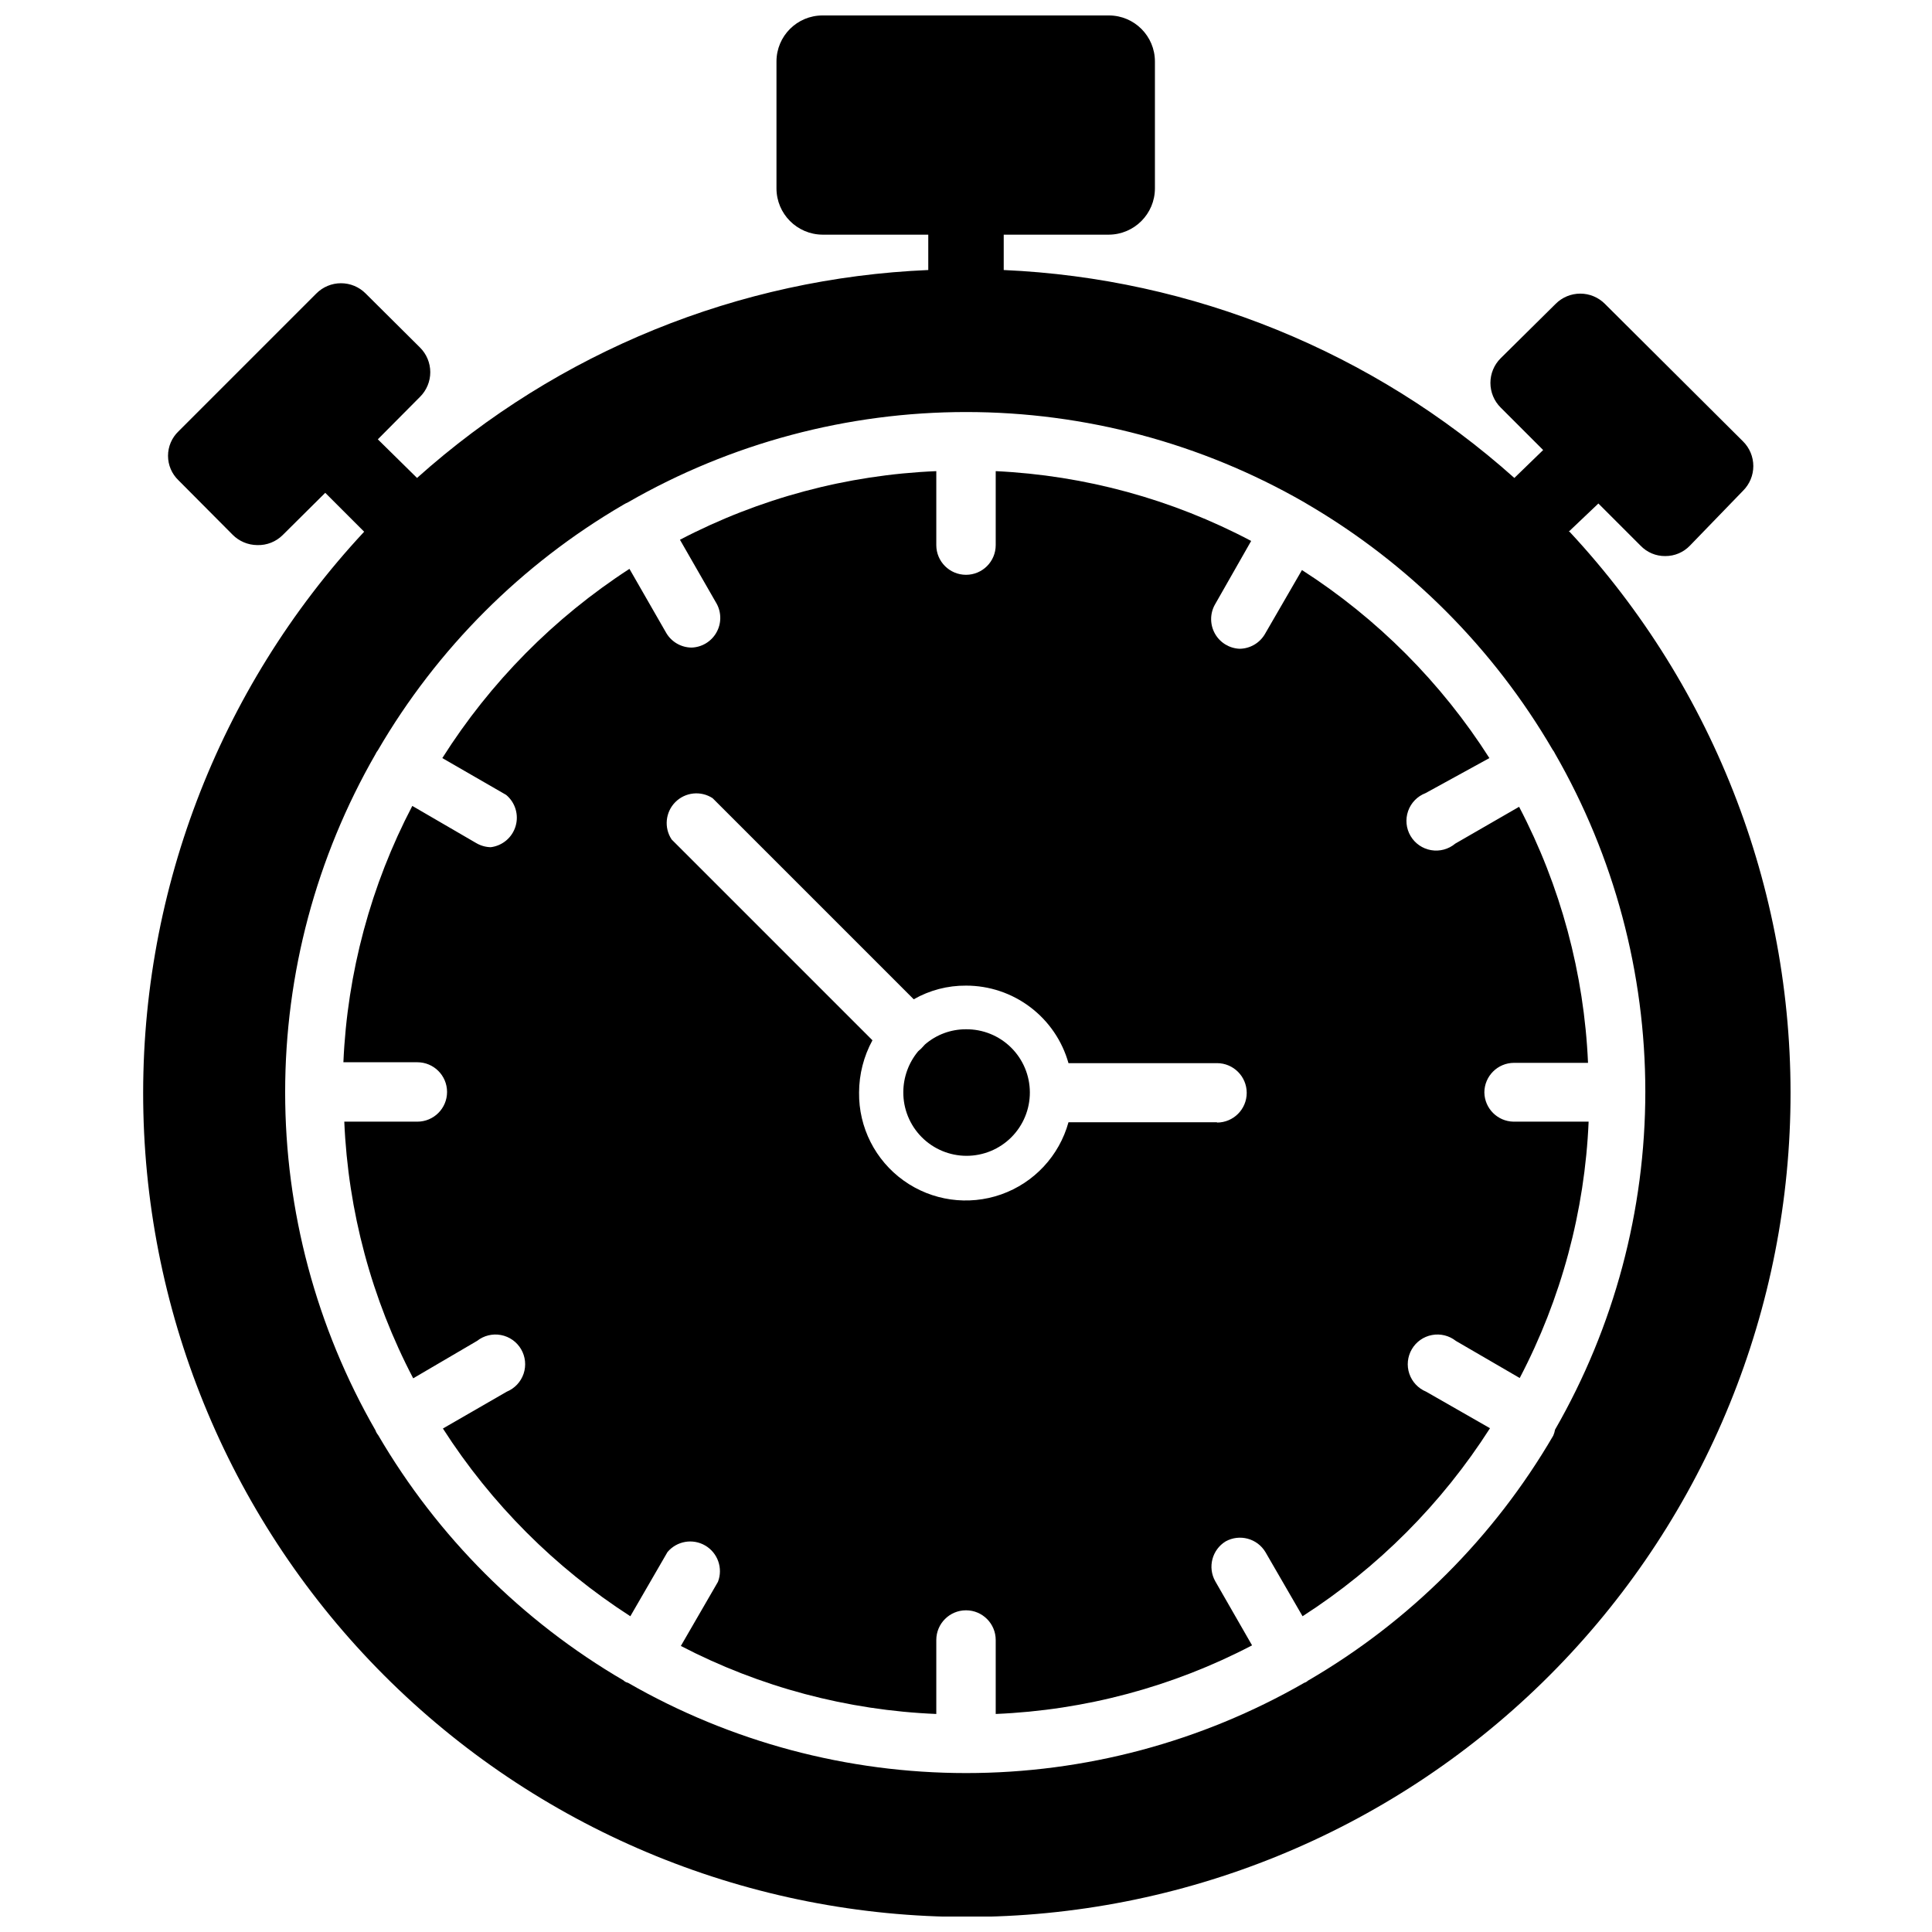
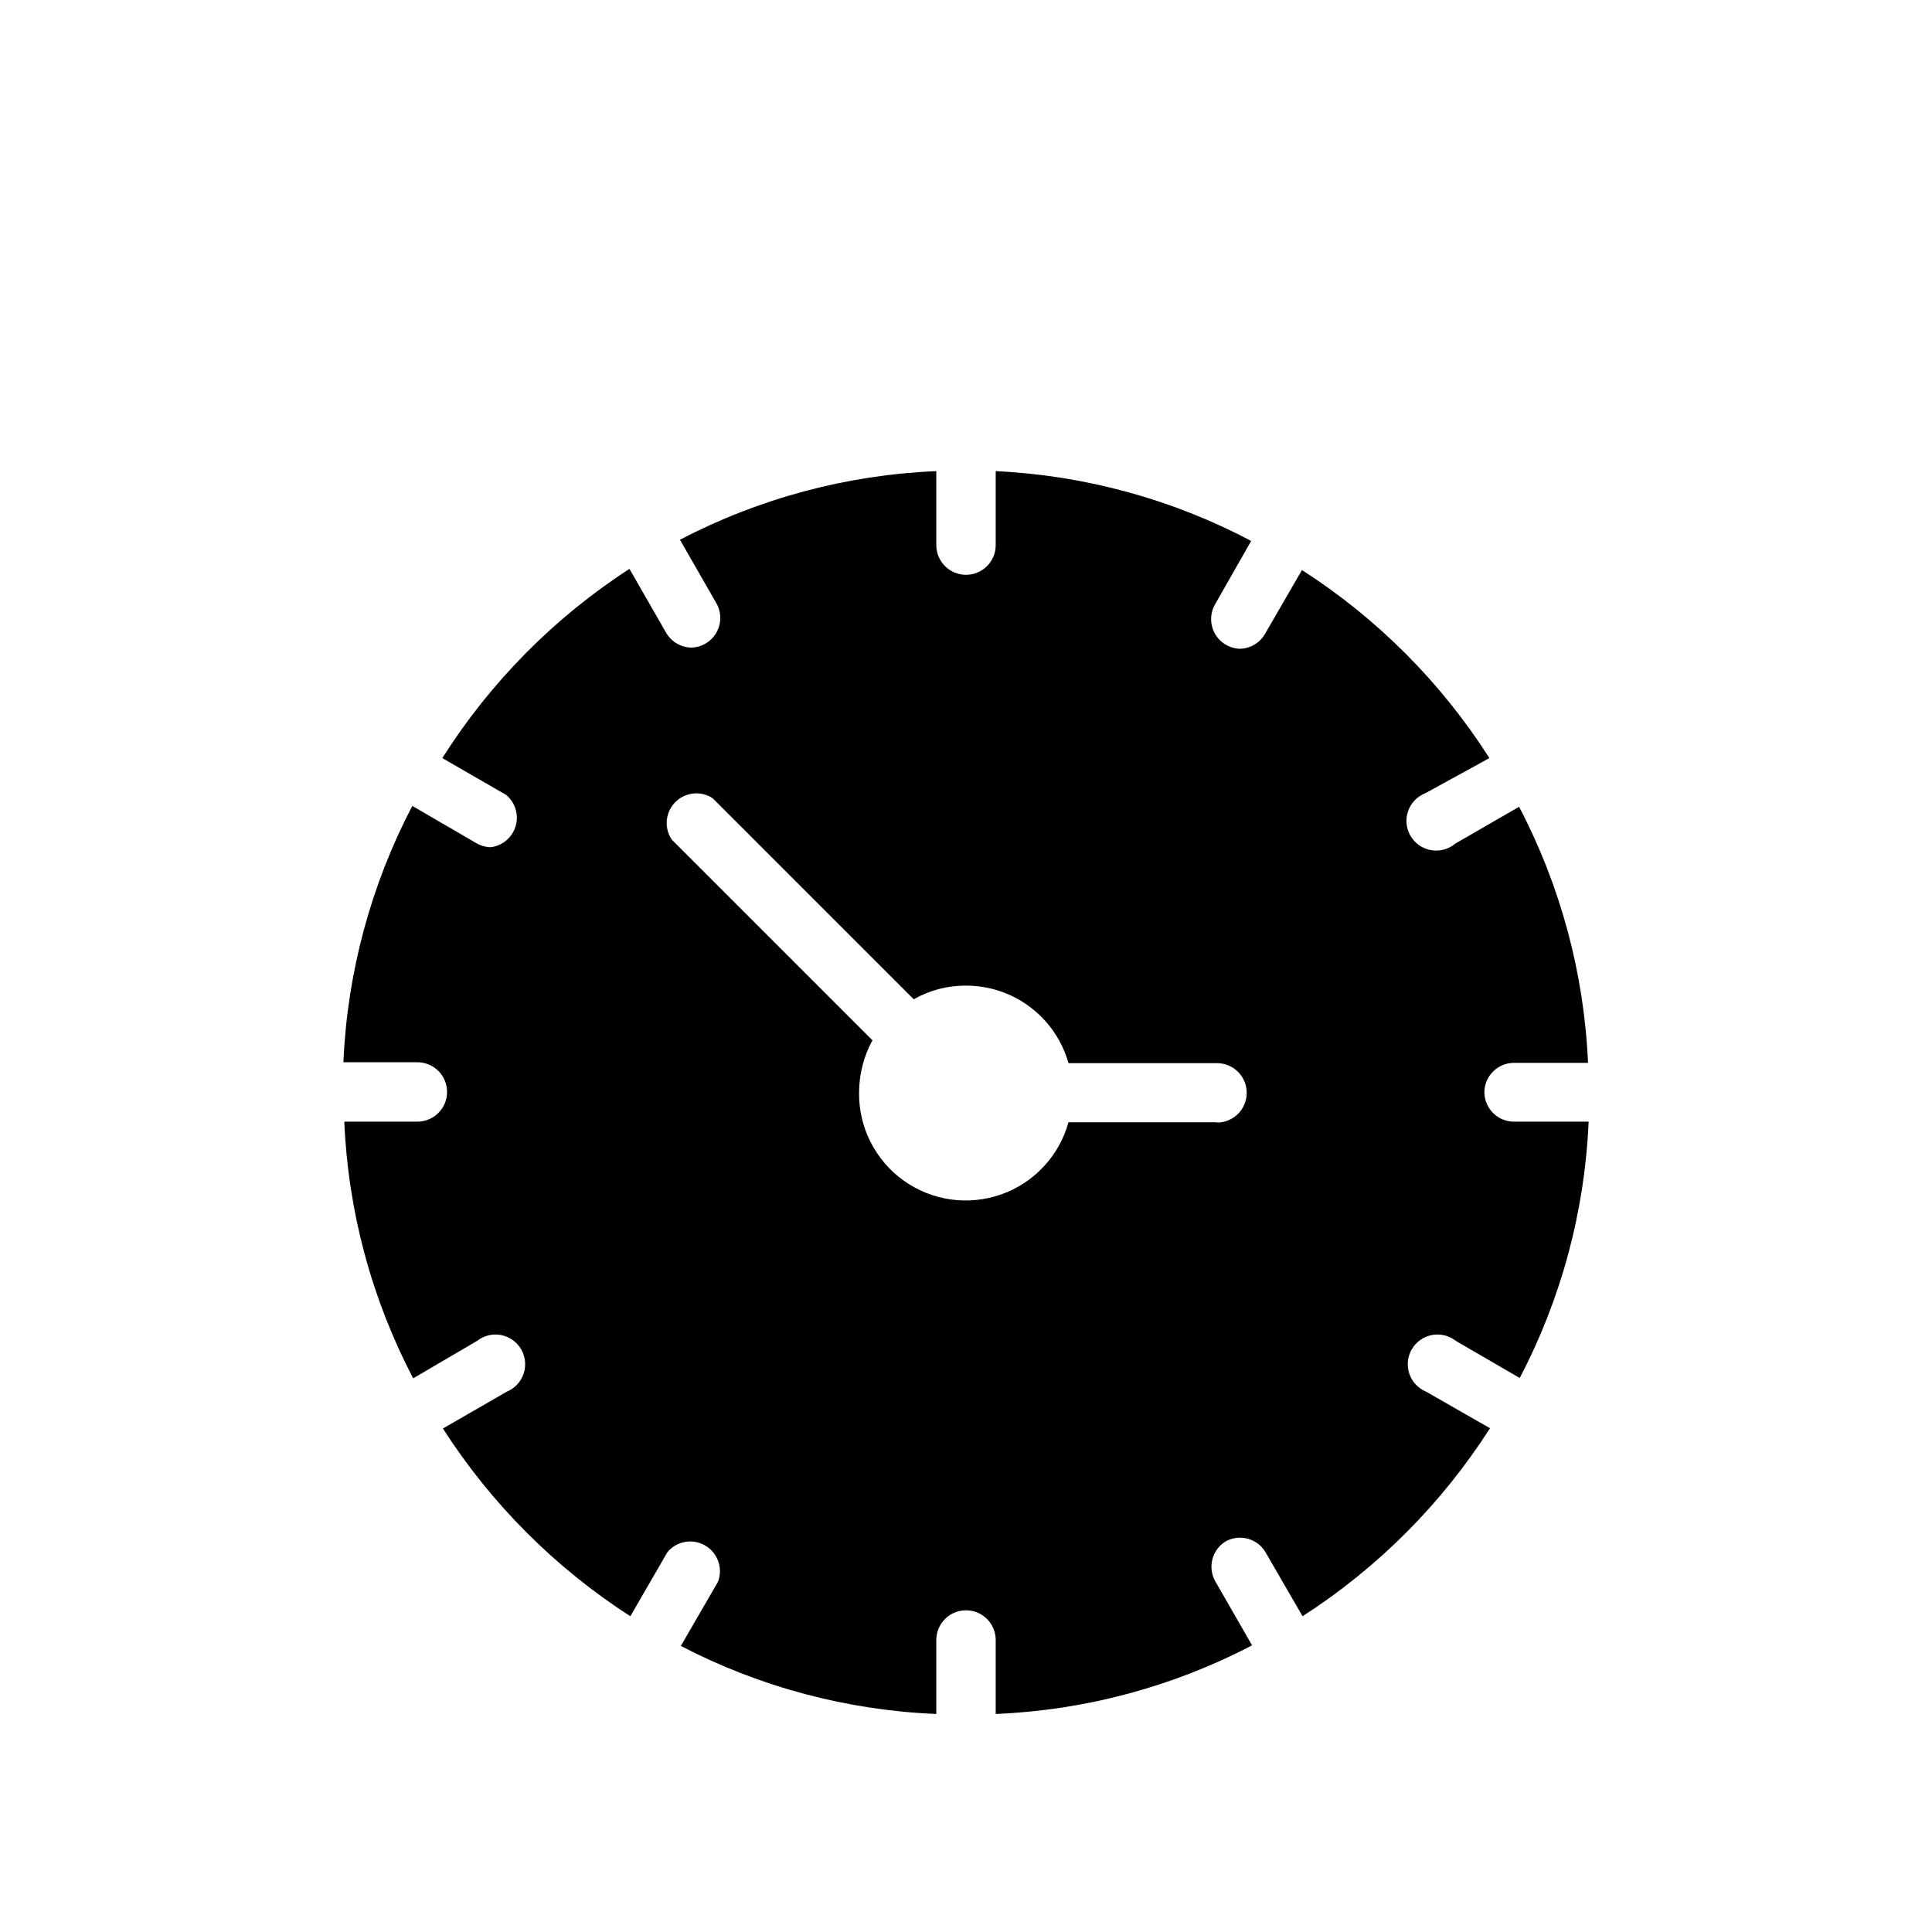
<svg xmlns="http://www.w3.org/2000/svg" width="800px" height="800px" version="1.1" viewBox="144 144 512 512">
  <defs>
    <clipPath id="a">
      <path d="m181 148.09h438v503.81h-438z" />
    </clipPath>
  </defs>
  <g clip-path="url(#a)">
-     <path d="m559.72 284.91 7.871-7.477 11.18 11.18v-0.004c1.699 1.785 4.066 2.781 6.531 2.754 2.465 0.02 4.828-0.977 6.535-2.754l14.09-14.562c1.742-1.73 2.719-4.082 2.719-6.535s-0.977-4.805-2.719-6.531l-36.605-36.449c-1.727-1.742-4.078-2.719-6.531-2.719s-4.805 0.977-6.535 2.719l-14.562 14.406c-1.742 1.727-2.719 4.082-2.719 6.531 0 2.453 0.977 4.809 2.719 6.535l11.258 11.258-2.519 2.441-5.117 4.961v-0.004c-37.402-33.422-85.211-52.887-135.32-55.102v-9.371h27.867c6.75-0.043 12.203-5.527 12.203-12.277v-33.613c0-6.711-5.418-12.16-12.125-12.203h-75.965c-6.738 0-12.203 5.461-12.203 12.203v33.613c0 6.75 5.453 12.234 12.203 12.277h28.023v9.371c-50.176 2.121-98.062 21.598-135.48 55.102l-10.391-10.234 11.18-11.258v0.004c1.738-1.73 2.719-4.082 2.719-6.535s-0.98-4.805-2.719-6.535l-14.406-14.324c-1.73-1.742-4.082-2.719-6.535-2.719s-4.805 0.977-6.535 2.719l-36.523 36.523c-1.777 1.695-2.781 4.043-2.781 6.496s1.004 4.801 2.781 6.492l14.328 14.406h-0.004c1.73 1.746 4.078 2.738 6.535 2.758 2.531 0.082 4.981-0.887 6.769-2.676l11.258-11.18 10.312 10.312c-38.855 41.707-59.852 96.961-58.508 153.95 1.348 56.988 24.93 111.19 65.707 151.02 40.781 39.828 95.523 62.125 152.52 62.125 57.004 0 111.74-22.297 152.52-62.125 40.777-39.828 64.363-94.027 65.707-151.02 1.348-56.984-19.652-112.24-58.508-153.95zm-4.094 239.55c-15.684 26.914-38.09 49.293-65.023 64.941-0.266 0.258-0.59 0.449-0.945 0.551-27.266 15.68-58.168 23.93-89.621 23.93-31.453 0-62.355-8.25-89.625-23.93-0.445-0.094-0.852-0.312-1.18-0.629-26.91-15.719-49.305-38.113-65.023-65.023-0.309-0.371-0.551-0.801-0.707-1.258-15.68-27.254-23.934-58.145-23.934-89.586 0-31.438 8.254-62.328 23.934-89.582 0.16-0.367 0.375-0.711 0.629-1.023 15.672-26.918 38.047-49.316 64.945-65.023 0.43-0.266 0.875-0.504 1.336-0.707 27.27-15.68 58.172-23.93 89.625-23.93 31.453 0 62.355 8.25 89.621 23.93l0.789 0.473c26.918 15.738 49.316 38.164 65.023 65.102 0.254 0.309 0.465 0.656 0.629 1.023 15.68 27.25 23.93 58.141 23.93 89.582s-8.25 62.332-23.93 89.582c-0.09 0.543-0.25 1.074-0.473 1.578z" />
-   </g>
+     </g>
  <path d="m537.37 433.54c0-4.348 3.523-7.875 7.871-7.875h19.602c-1.035-23.684-7.269-46.852-18.266-67.855l-16.926 9.762h0.004c-1.777 1.488-4.113 2.121-6.398 1.727-2.281-0.391-4.273-1.77-5.449-3.766-1.176-1.996-1.41-4.406-0.645-6.594s2.457-3.922 4.617-4.75l16.926-9.289c-12.754-20.012-29.703-37.012-49.672-49.832l-9.84 17.004c-1.402 2.367-3.941 3.832-6.691 3.859-2.703-0.113-5.16-1.609-6.504-3.961-1.34-2.348-1.383-5.223-0.109-7.613l9.684-17.004v0.004c-20.934-11.066-44.047-17.383-67.699-18.5v19.602c0 4.348-3.523 7.871-7.871 7.871s-7.875-3.523-7.875-7.871v-19.602c-23.707 0.988-46.902 7.195-67.934 18.184l9.762 17.004c1.277 2.398 1.23 5.289-0.133 7.644-1.359 2.356-3.84 3.84-6.559 3.926-2.75-0.027-5.289-1.488-6.691-3.856l-9.762-17.004c-19.957 12.938-36.875 30.047-49.594 50.145l16.926 9.762c2.406 2.012 3.391 5.262 2.5 8.27-0.887 3.012-3.481 5.203-6.594 5.586-1.359-0.031-2.688-0.41-3.859-1.102l-16.926-9.84 0.004-0.004c-11.004 21.031-17.238 44.227-18.266 67.938h19.602c4.348 0 7.871 3.523 7.871 7.871s-3.523 7.871-7.871 7.871h-19.363c1.004 23.742 7.238 46.965 18.262 68.016l16.926-9.918c1.789-1.41 4.098-1.977 6.336-1.551 2.238 0.422 4.18 1.793 5.332 3.762 1.148 1.965 1.391 4.332 0.664 6.488-0.73 2.156-2.356 3.894-4.461 4.762l-16.926 9.762c12.801 19.953 29.742 36.922 49.672 49.75l9.84-17.004c2.473-2.941 6.711-3.672 10.023-1.723 3.312 1.949 4.734 6.004 3.359 9.598l-9.84 17.004v-0.004c20.973 10.902 44.086 17.055 67.699 18.027v-19.602c0-4.348 3.527-7.871 7.875-7.871s7.871 3.523 7.871 7.871v19.602c23.707-0.988 46.902-7.195 67.934-18.184l-9.762-17.004c-2.059-3.684-0.84-8.34 2.758-10.547 3.707-2.047 8.367-0.793 10.547 2.832l9.84 17.004c19.953-12.84 36.898-29.836 49.672-49.828l-16.926-9.684h0.004c-2.106-0.867-3.734-2.606-4.461-4.762-0.727-2.156-0.484-4.523 0.664-6.488 1.148-1.969 3.094-3.34 5.332-3.762 2.234-0.426 4.547 0.141 6.336 1.551l16.926 9.84c11.012-21.027 17.246-44.223 18.262-67.938h-19.918c-4.223-0.082-7.629-3.488-7.711-7.711zm-70.848 7.871h-39.363c-2.461 8.898-9.113 16.039-17.82 19.117-8.707 3.074-18.367 1.707-25.875-3.672-7.508-5.379-11.914-14.086-11.801-23.316 0.012-4.844 1.23-9.602 3.543-13.855l-53.215-53.215c-2.066-3.113-1.656-7.246 0.973-9.898 2.633-2.648 6.762-3.086 9.891-1.043l53.293 53.293c4.219-2.41 8.996-3.656 13.855-3.621 6.148-0.008 12.129 1.996 17.031 5.707 4.902 3.707 8.461 8.918 10.125 14.836h39.359c4.348 0 7.875 3.527 7.875 7.875 0 4.348-3.527 7.871-7.875 7.871z" />
-   <path d="m400 416.77c-3.988-0.016-7.848 1.41-10.863 4.016l-1.023 1.102-0.789 0.707c-2.523 3.031-3.914 6.844-3.938 10.785-0.039 4.465 1.699 8.762 4.84 11.941 3.137 3.176 7.41 4.969 11.875 4.984 4.465 0.012 8.754-1.754 11.91-4.91 3.156-3.16 4.926-7.445 4.91-11.91-0.012-4.465-1.809-8.742-4.984-11.879-3.176-3.137-7.473-4.879-11.938-4.836z" />
</svg>